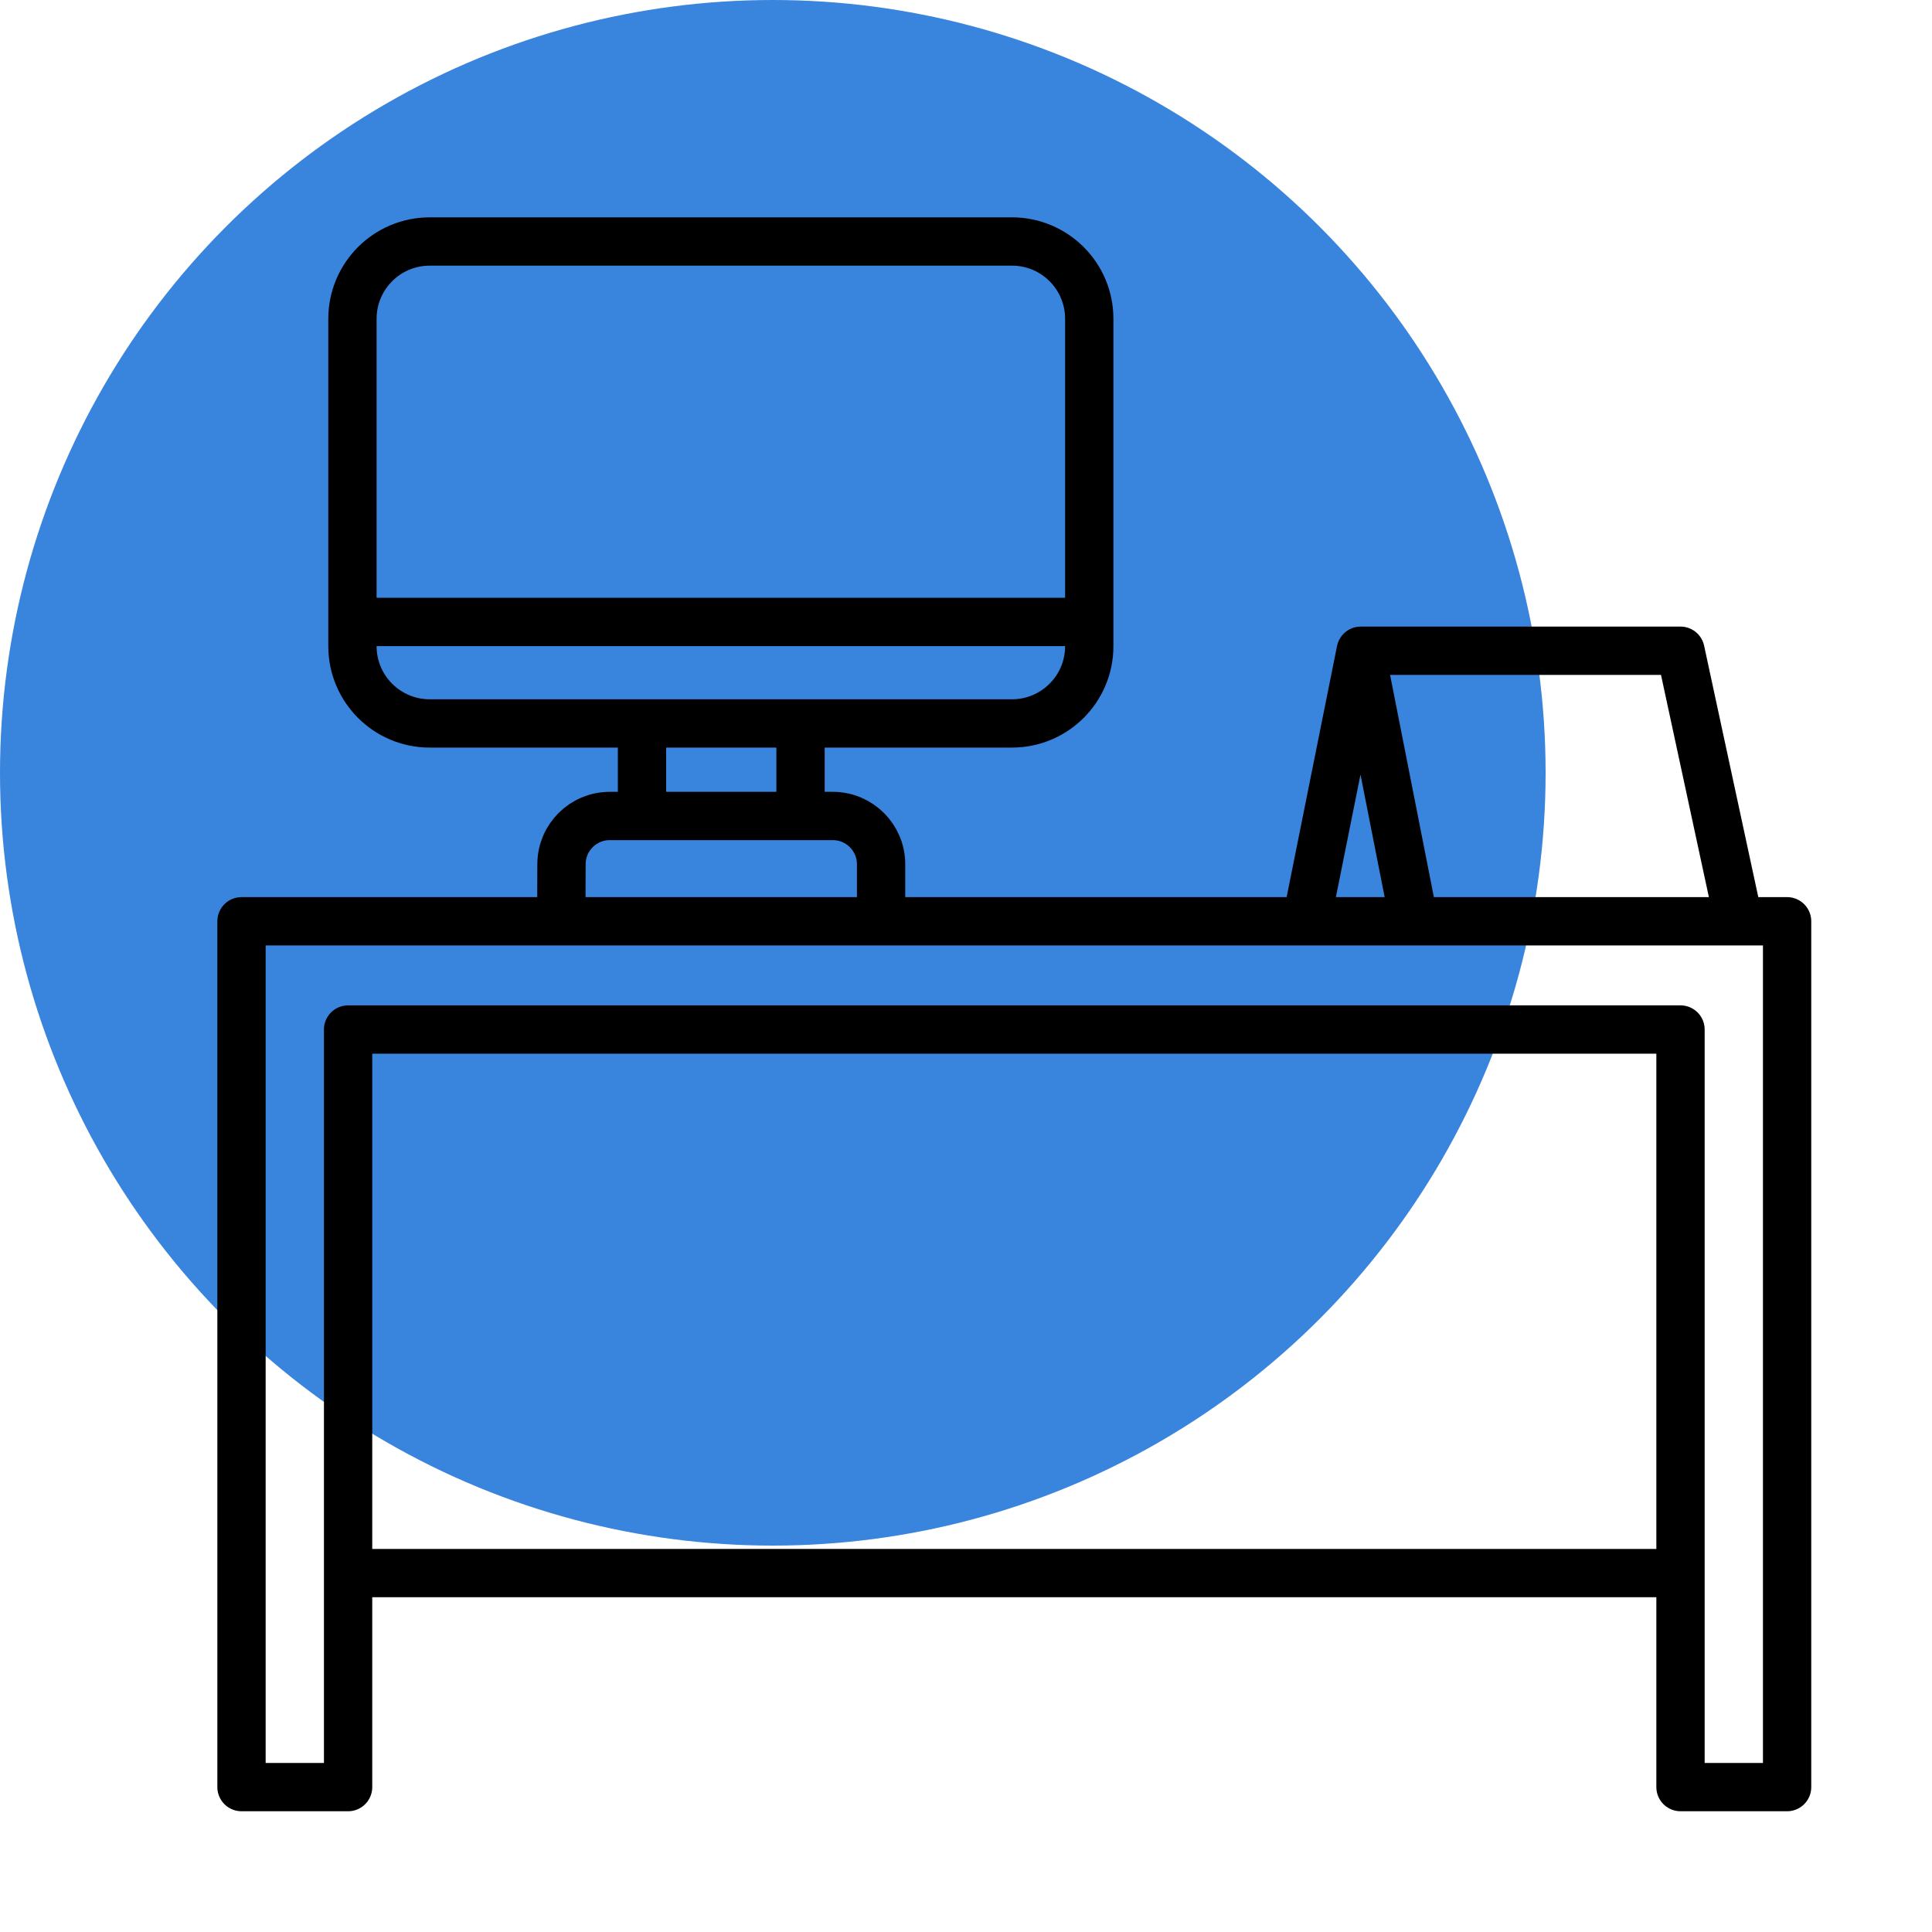
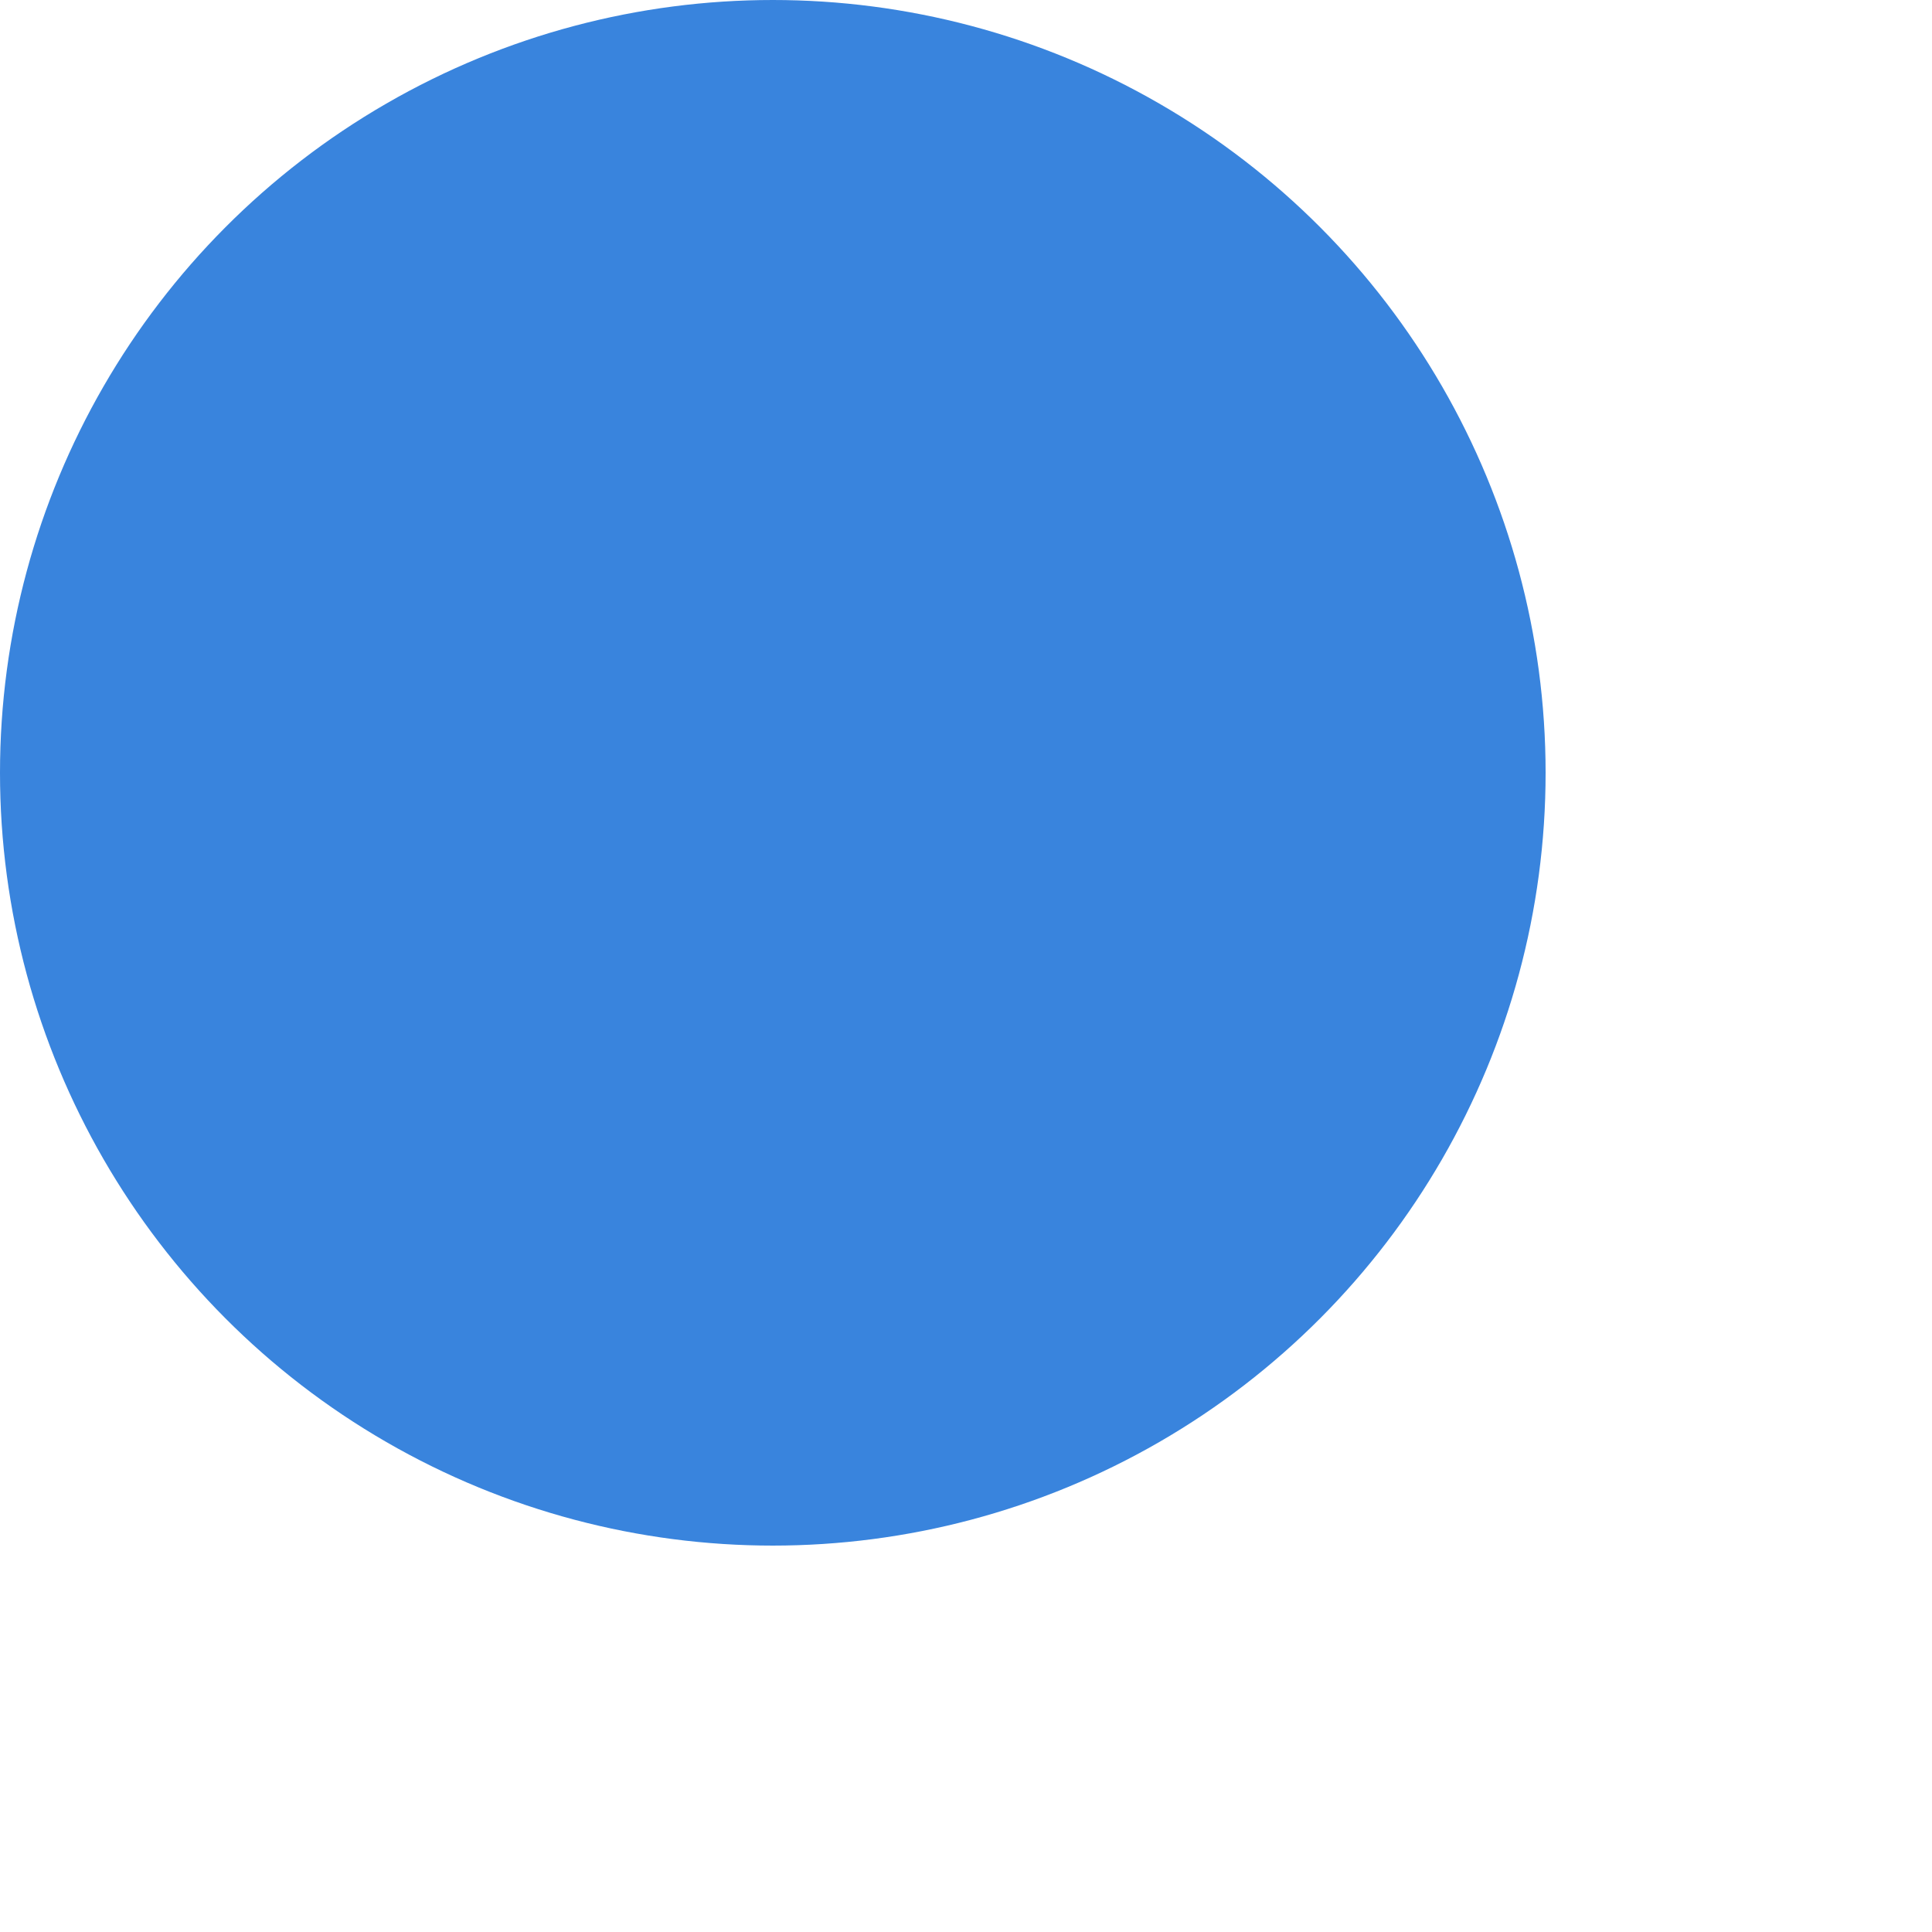
<svg xmlns="http://www.w3.org/2000/svg" width="40" height="40" viewBox="0 0 40 40" fill="none">
  <circle cx="16" cy="16" r="16" fill="#3984dd" />
-   <path d="M7.207 32.569V37H5V19.074H11.621M7.207 32.569V21.315H34.793V32.569M7.207 32.569H34.793M34.793 32.569V37H37V19.074H36M36 19.074L34.793 13.473H28.172M36 19.074H29.276M28.172 13.473L29.276 19.074M28.172 13.473L27.048 19.074M29.276 19.074H27.048M27.048 19.074H18.242M18.242 19.074V17.894C18.242 17.342 17.795 16.894 17.242 16.894H16.574M18.242 19.074H11.621M11.621 19.074L11.625 17.891C11.626 17.34 12.073 16.894 12.625 16.894H13.292M13.292 16.894V14.978M13.292 16.894H16.574M13.292 14.978H16.574M13.292 14.978H8.897C8.013 14.978 7.297 14.262 7.297 13.378V12.877M16.574 14.978V16.894M16.574 14.978H20.952C21.835 14.978 22.552 14.262 22.552 13.378V12.877M7.297 12.877V6.6C7.297 5.716 8.013 5 8.897 5H20.952C21.835 5 22.552 5.716 22.552 6.6V12.877M7.297 12.877H22.552" stroke="black" stroke-linecap="round" stroke-linejoin="round" />
</svg>